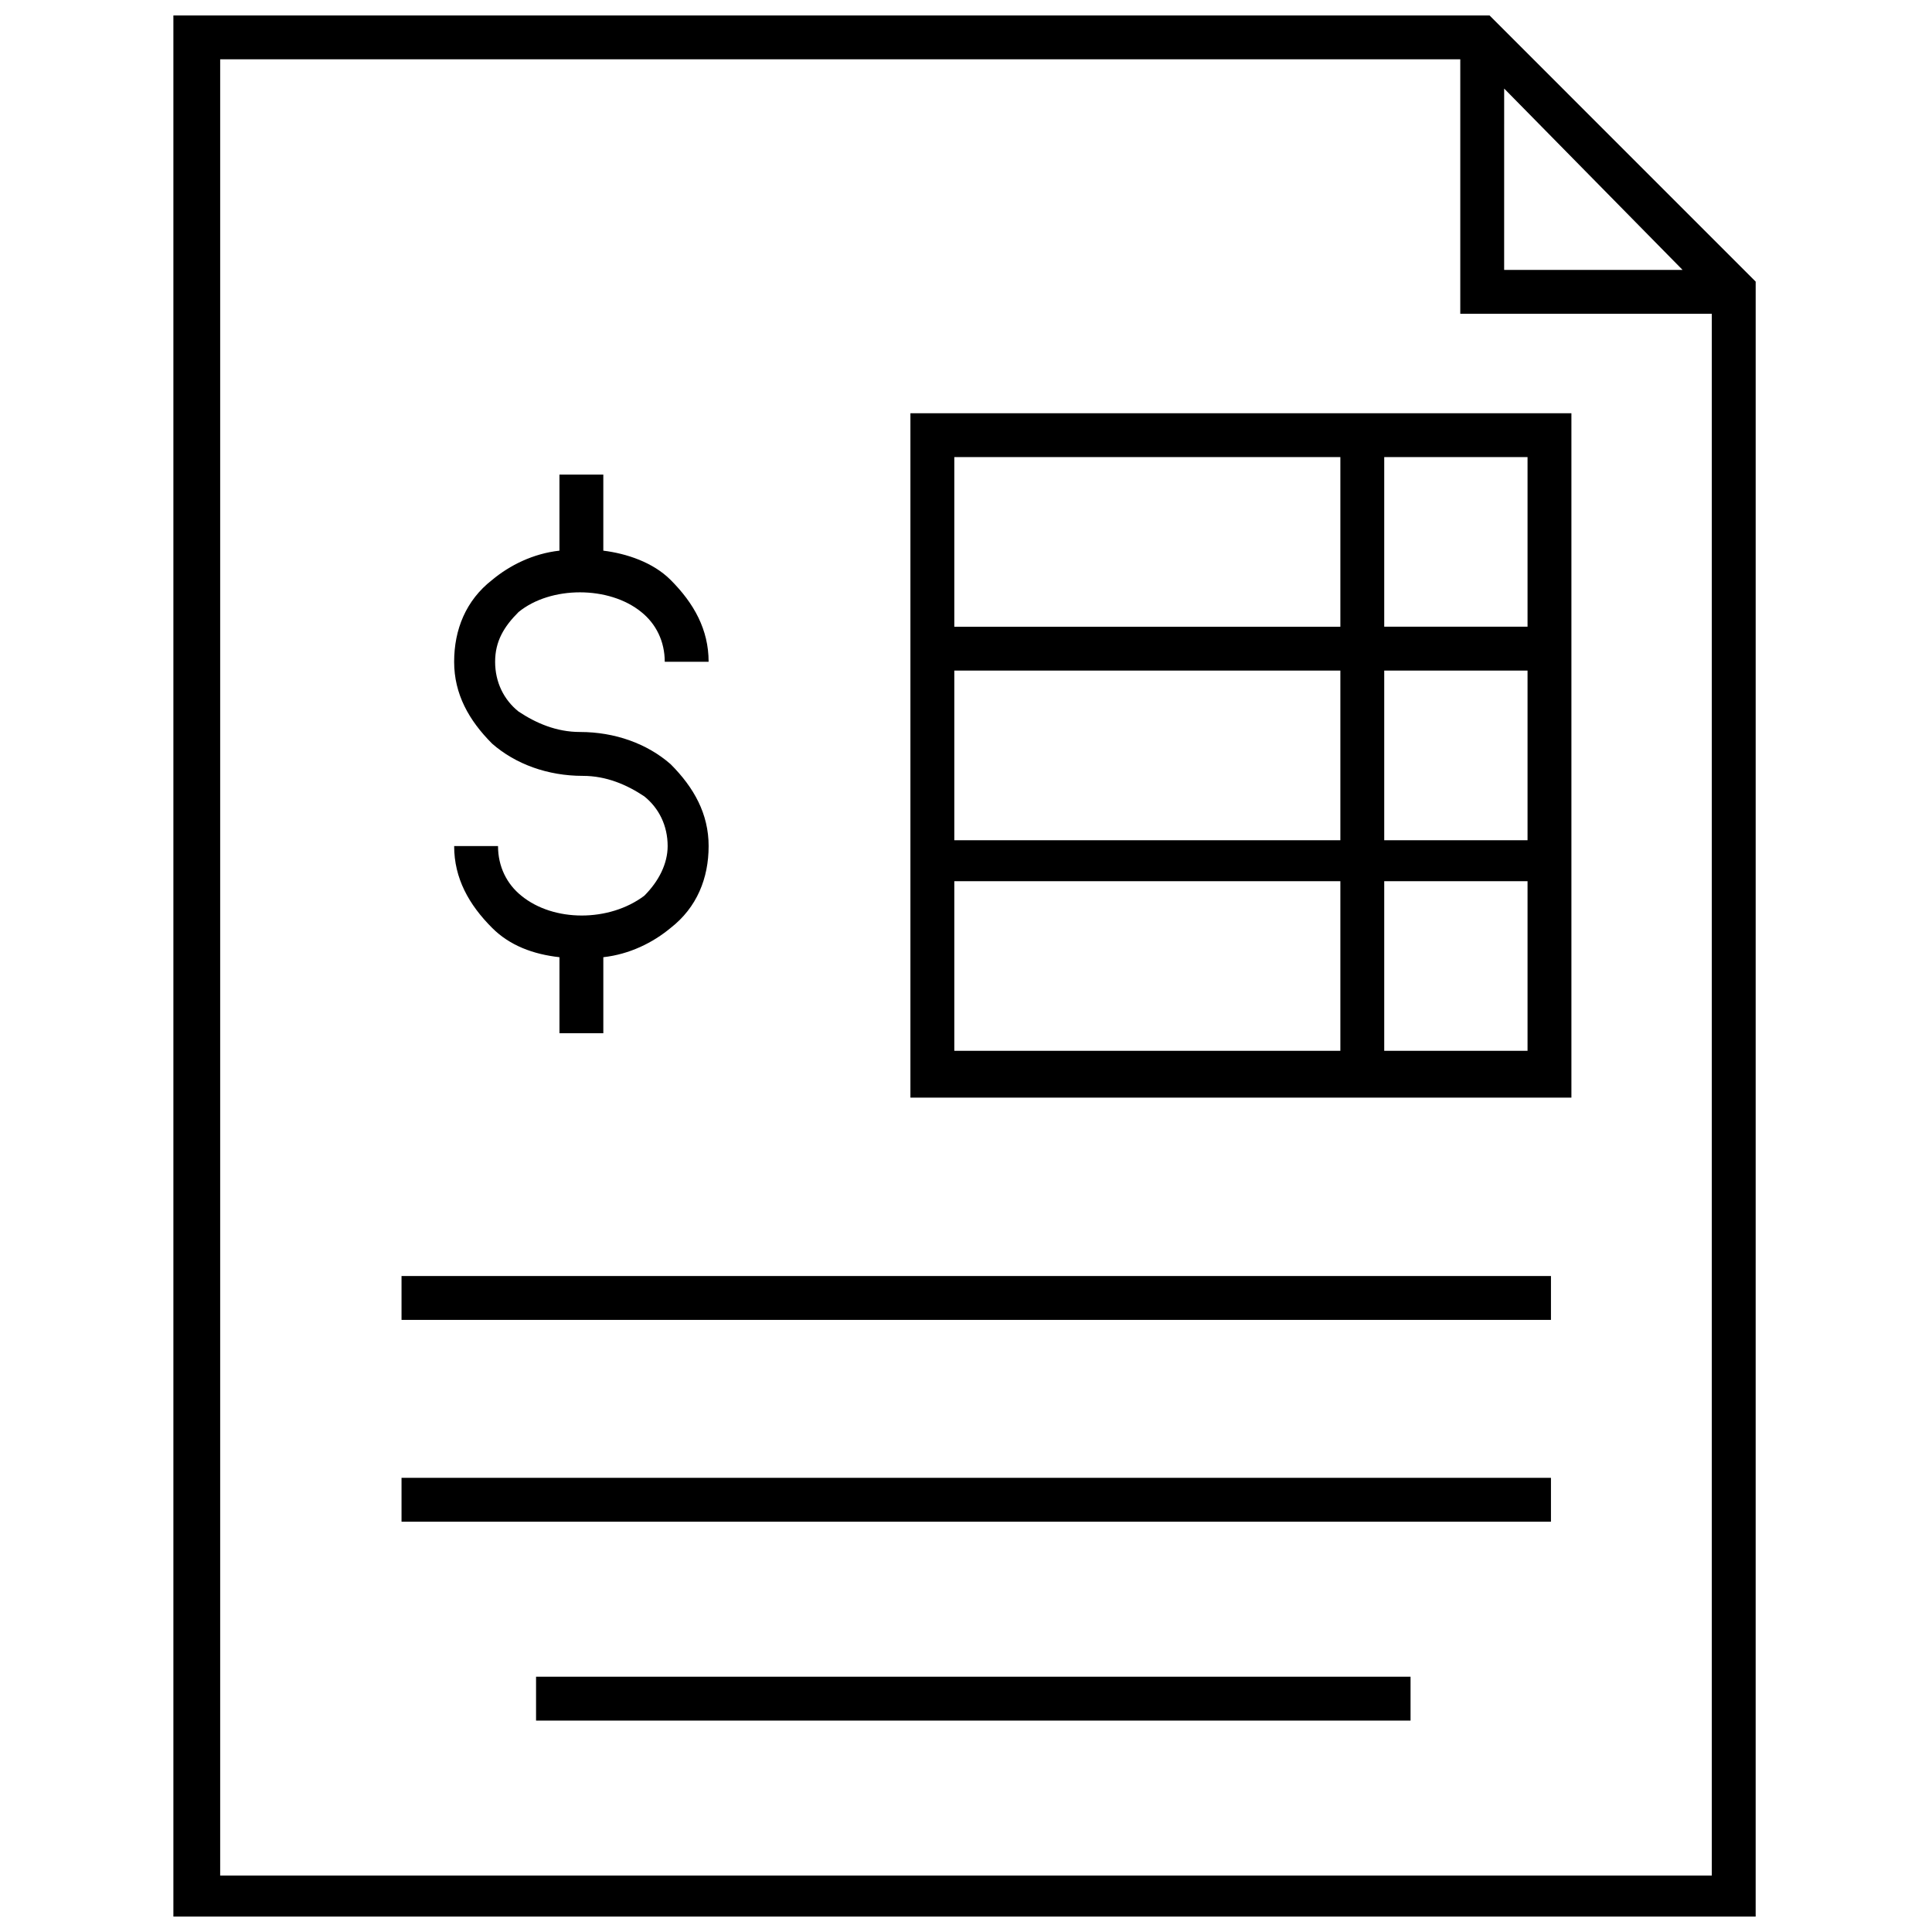
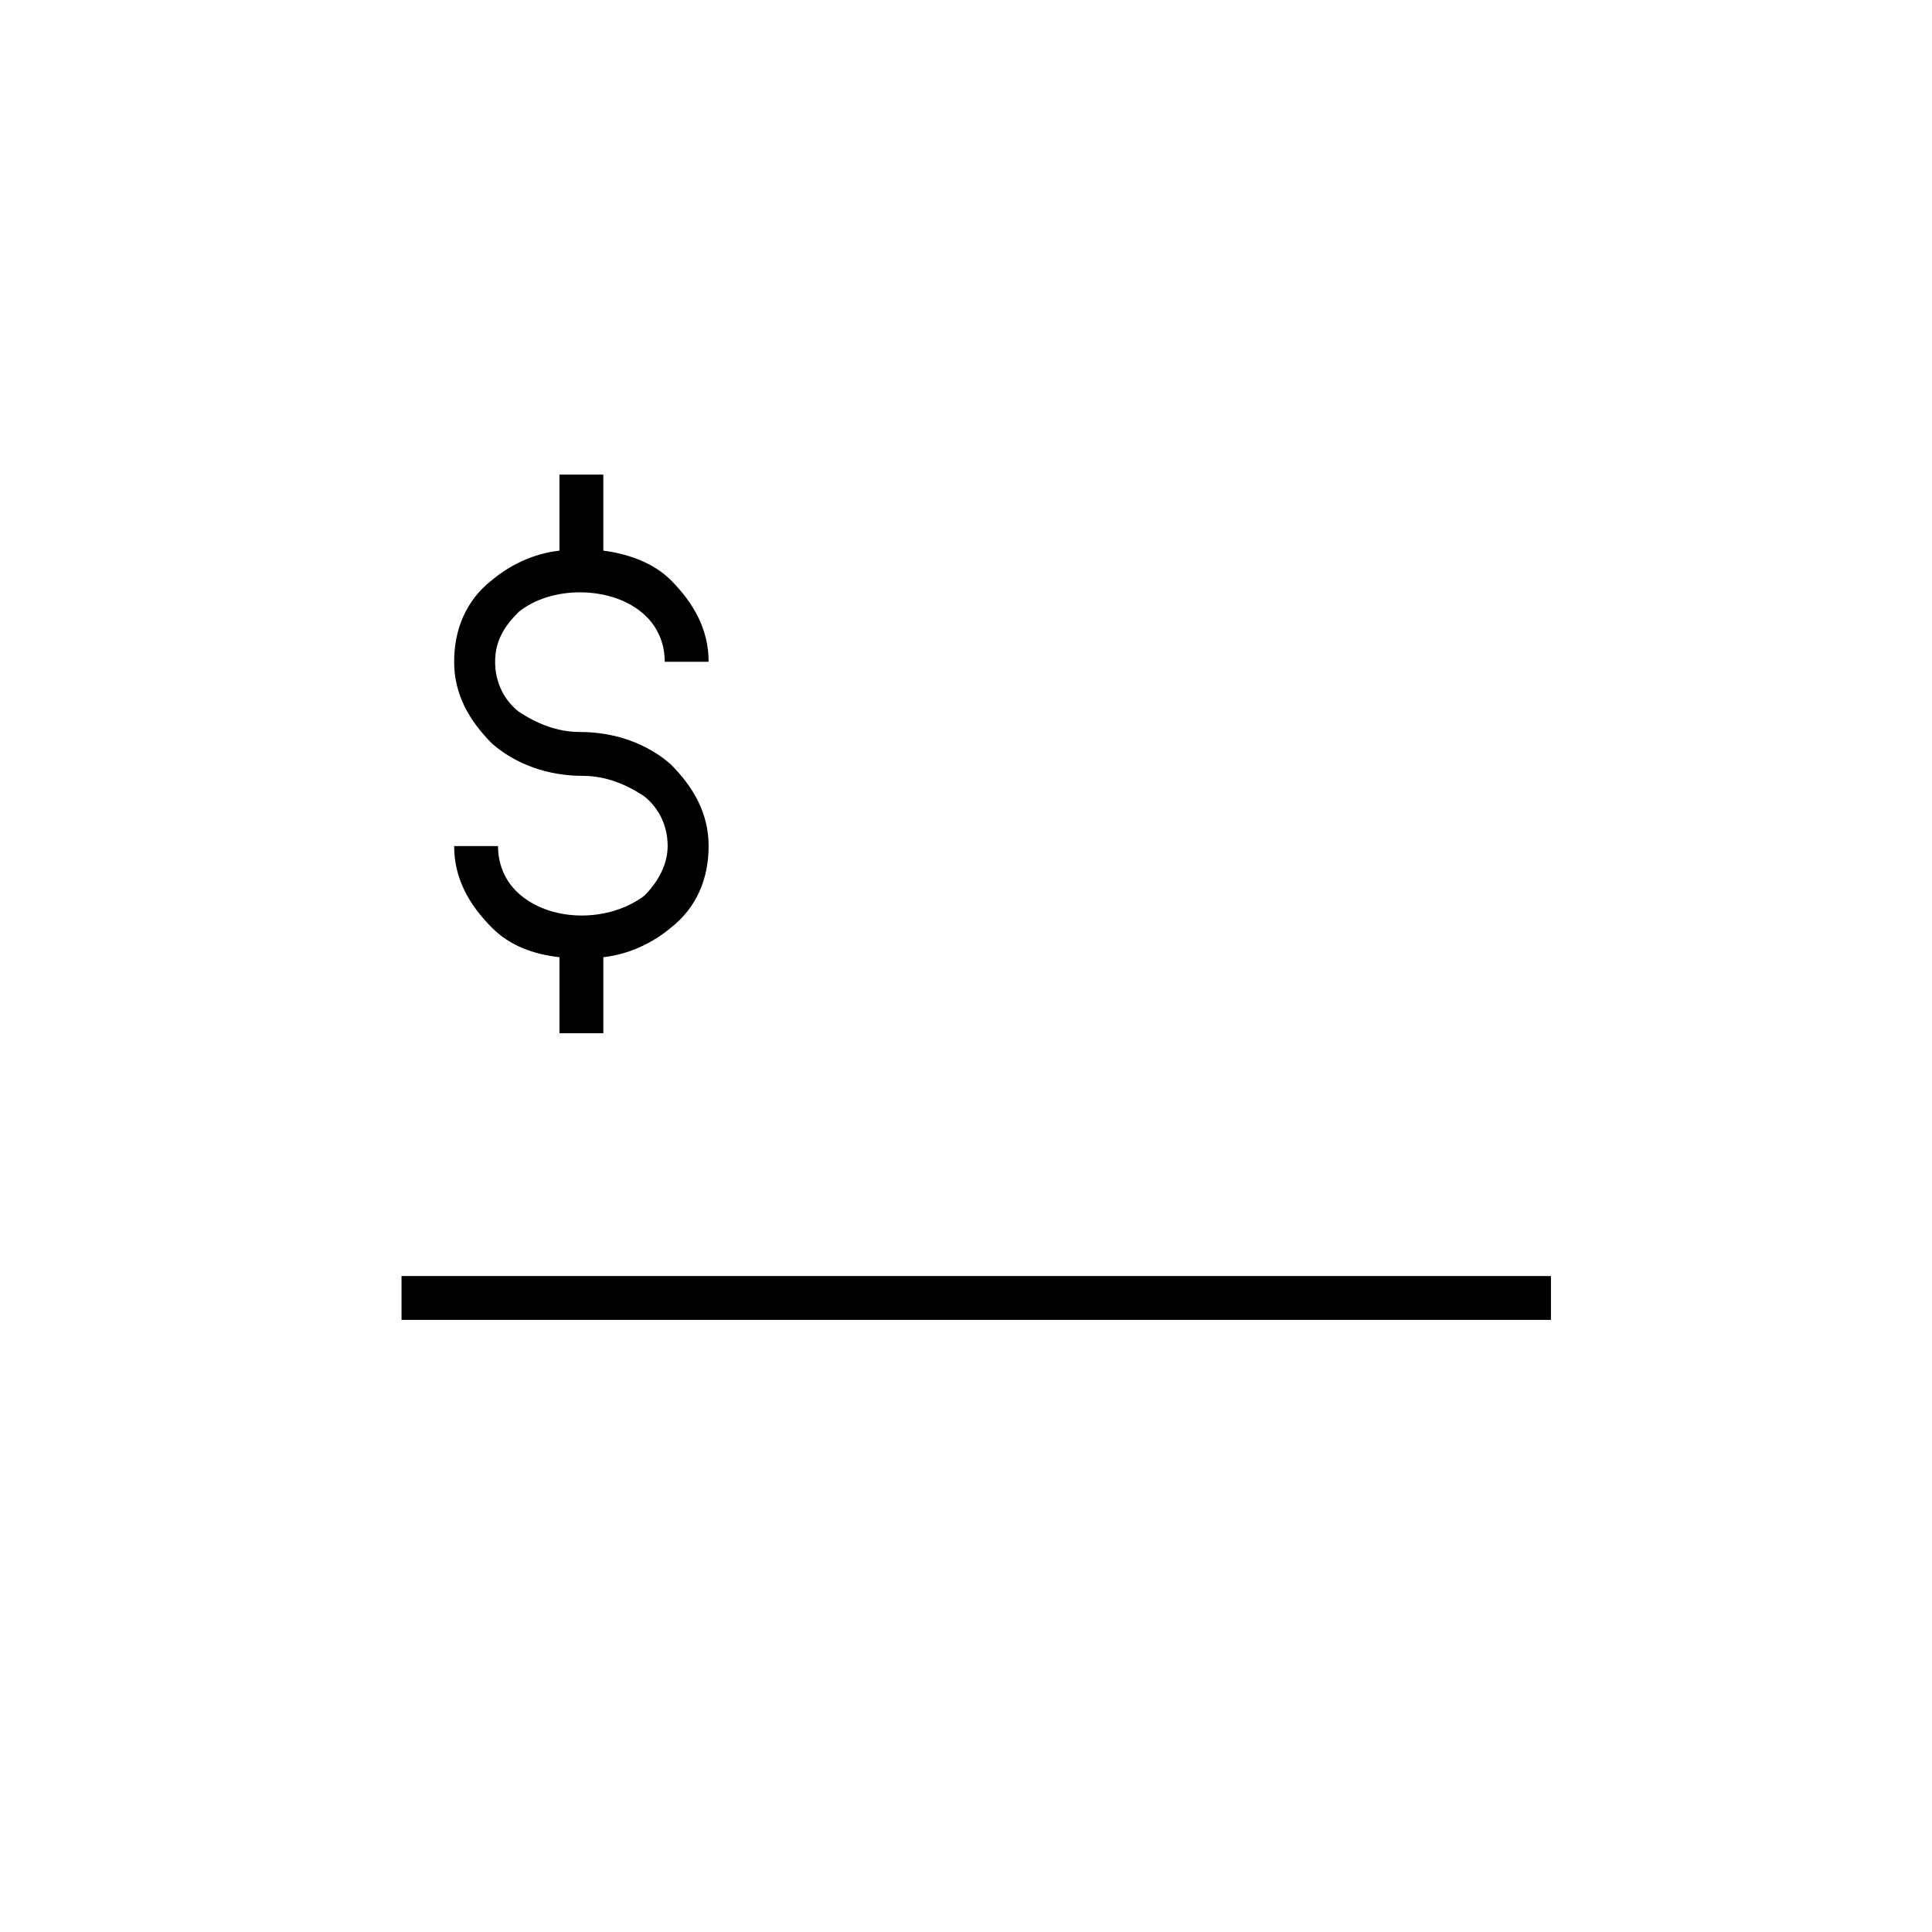
<svg xmlns="http://www.w3.org/2000/svg" width="800px" height="800px" version="1.1" viewBox="144 144 512 512">
  <defs>
    <clipPath id="a">
-       <path d="m189 148.09h421v503.81h-421z" />
-     </clipPath>
+       </clipPath>
  </defs>
  <path d="m282.18 381.39c-3.875-3.102-6.199-7.75-6.199-13.176h-11.625c0 8.527 3.875 15.5 10.078 21.703 4.652 4.652 10.852 6.977 17.828 7.75v20.152h11.625v-20.152c6.977-0.773 13.176-3.875 17.828-7.75 6.977-5.426 10.078-13.176 10.078-21.703s-3.875-15.5-10.078-21.703c-6.199-5.426-14.727-8.527-24.027-8.527-6.199 0-11.625-2.324-16.277-5.426-3.875-3.102-6.199-7.75-6.199-13.176s2.324-9.301 6.199-13.176c8.527-6.977 24.027-6.977 32.555 0 3.875 3.102 6.199 7.75 6.199 13.176h11.625c0-8.527-3.875-15.5-10.078-21.703-4.652-4.652-11.625-6.977-17.828-7.75v-20.152h-11.625v20.152c-6.977 0.773-13.176 3.875-17.828 7.75-6.977 5.426-10.078 13.176-10.078 21.703 0 8.527 3.875 15.5 10.078 21.703 6.199 5.426 14.727 8.527 24.027 8.527 6.199 0 11.625 2.324 16.277 5.426 3.875 3.102 6.199 7.75 6.199 13.176 0 4.652-2.324 9.301-6.199 13.176-9.301 6.977-24.027 6.977-32.555 0z" />
  <g clip-path="url(#a)">
    <path d="m538.74 148.09h-348.79v503.81h419.32l0.004-433.27zm3.879 19.379 47.277 48.055h-47.281zm-340.27 472.8v-480.56h328.64v67.434h66.656v413.9h-395.3z" />
  </g>
  <path d="m250.41 482.16h304.61v11.625h-304.61z" />
-   <path d="m250.41 535.64h304.61v11.625h-304.61z" />
-   <path d="m286.06 588.35h231.75v11.625h-231.75z" />
-   <path d="m499.21 253.51h-113.94v181.37h175.17v-181.37zm-102.31 11.625h102.31v44.957l-102.31-0.004zm0 56.582h102.31v44.957l-102.31-0.004zm102.31 100.76h-102.31v-44.957h102.31zm49.605 0h-37.98v-44.957h37.98zm0-55.809h-37.98v-44.957h37.98zm0-101.54v44.957h-37.98v-44.957z" />
</svg>